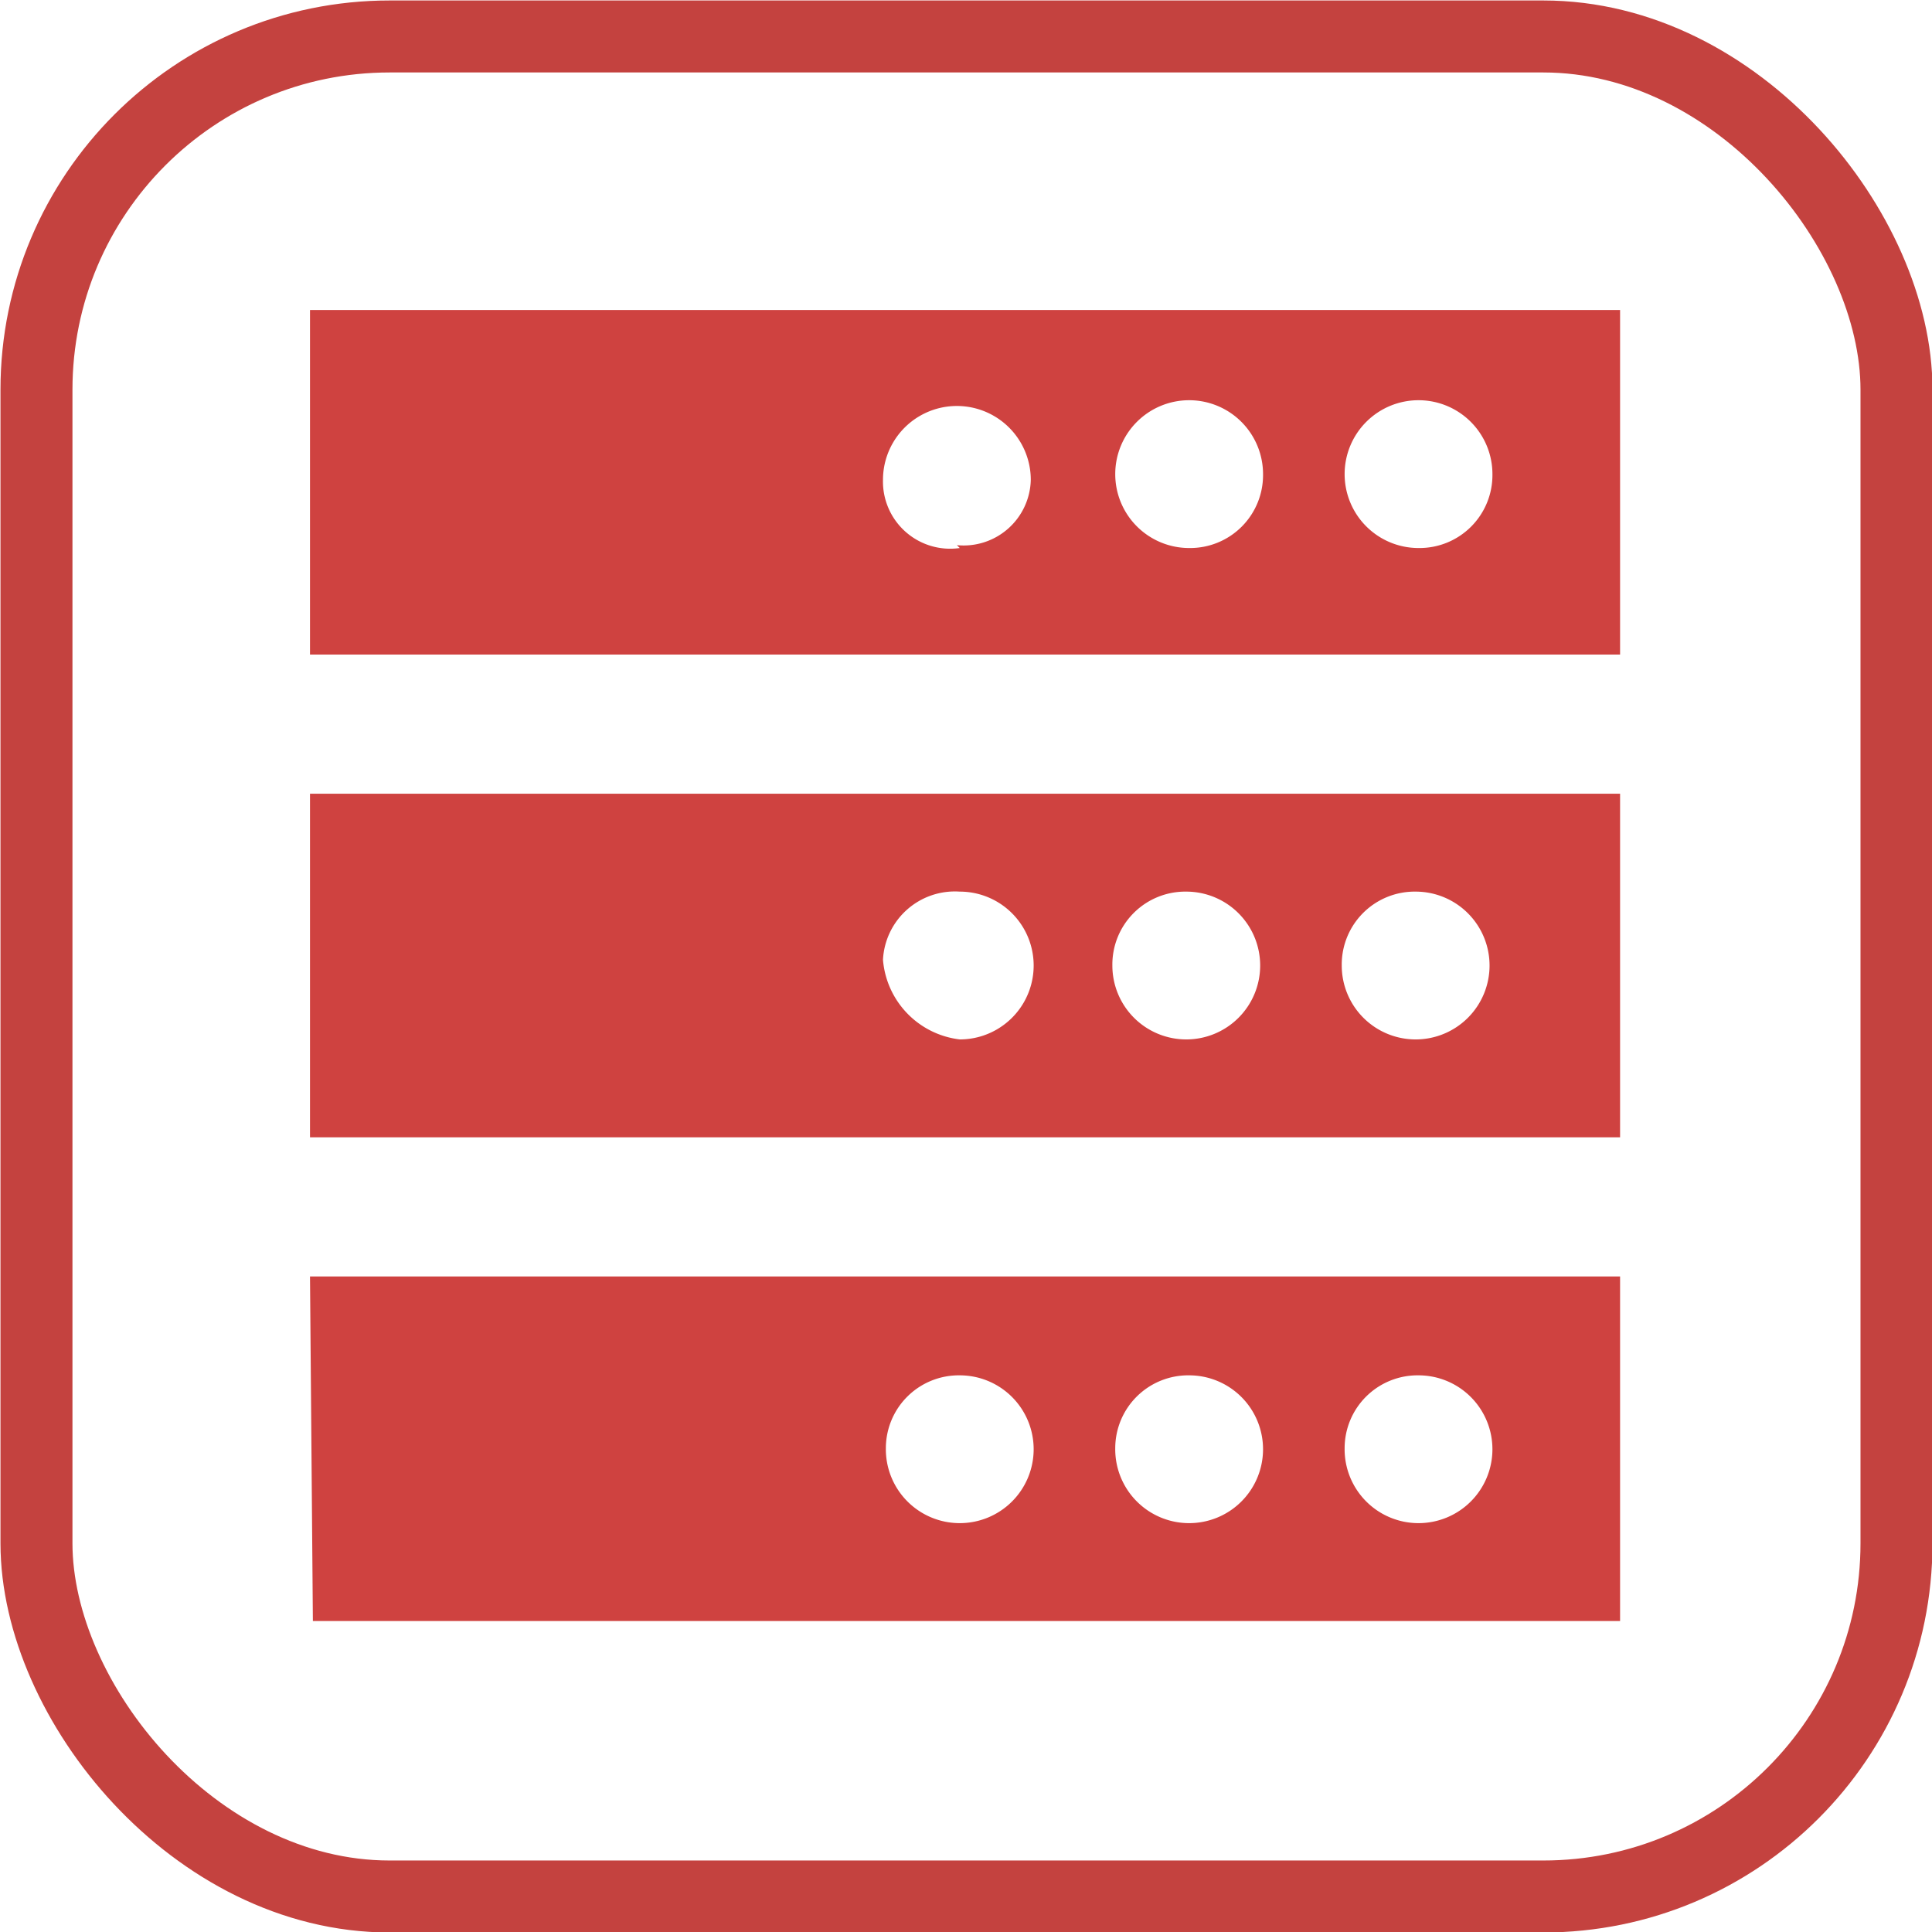
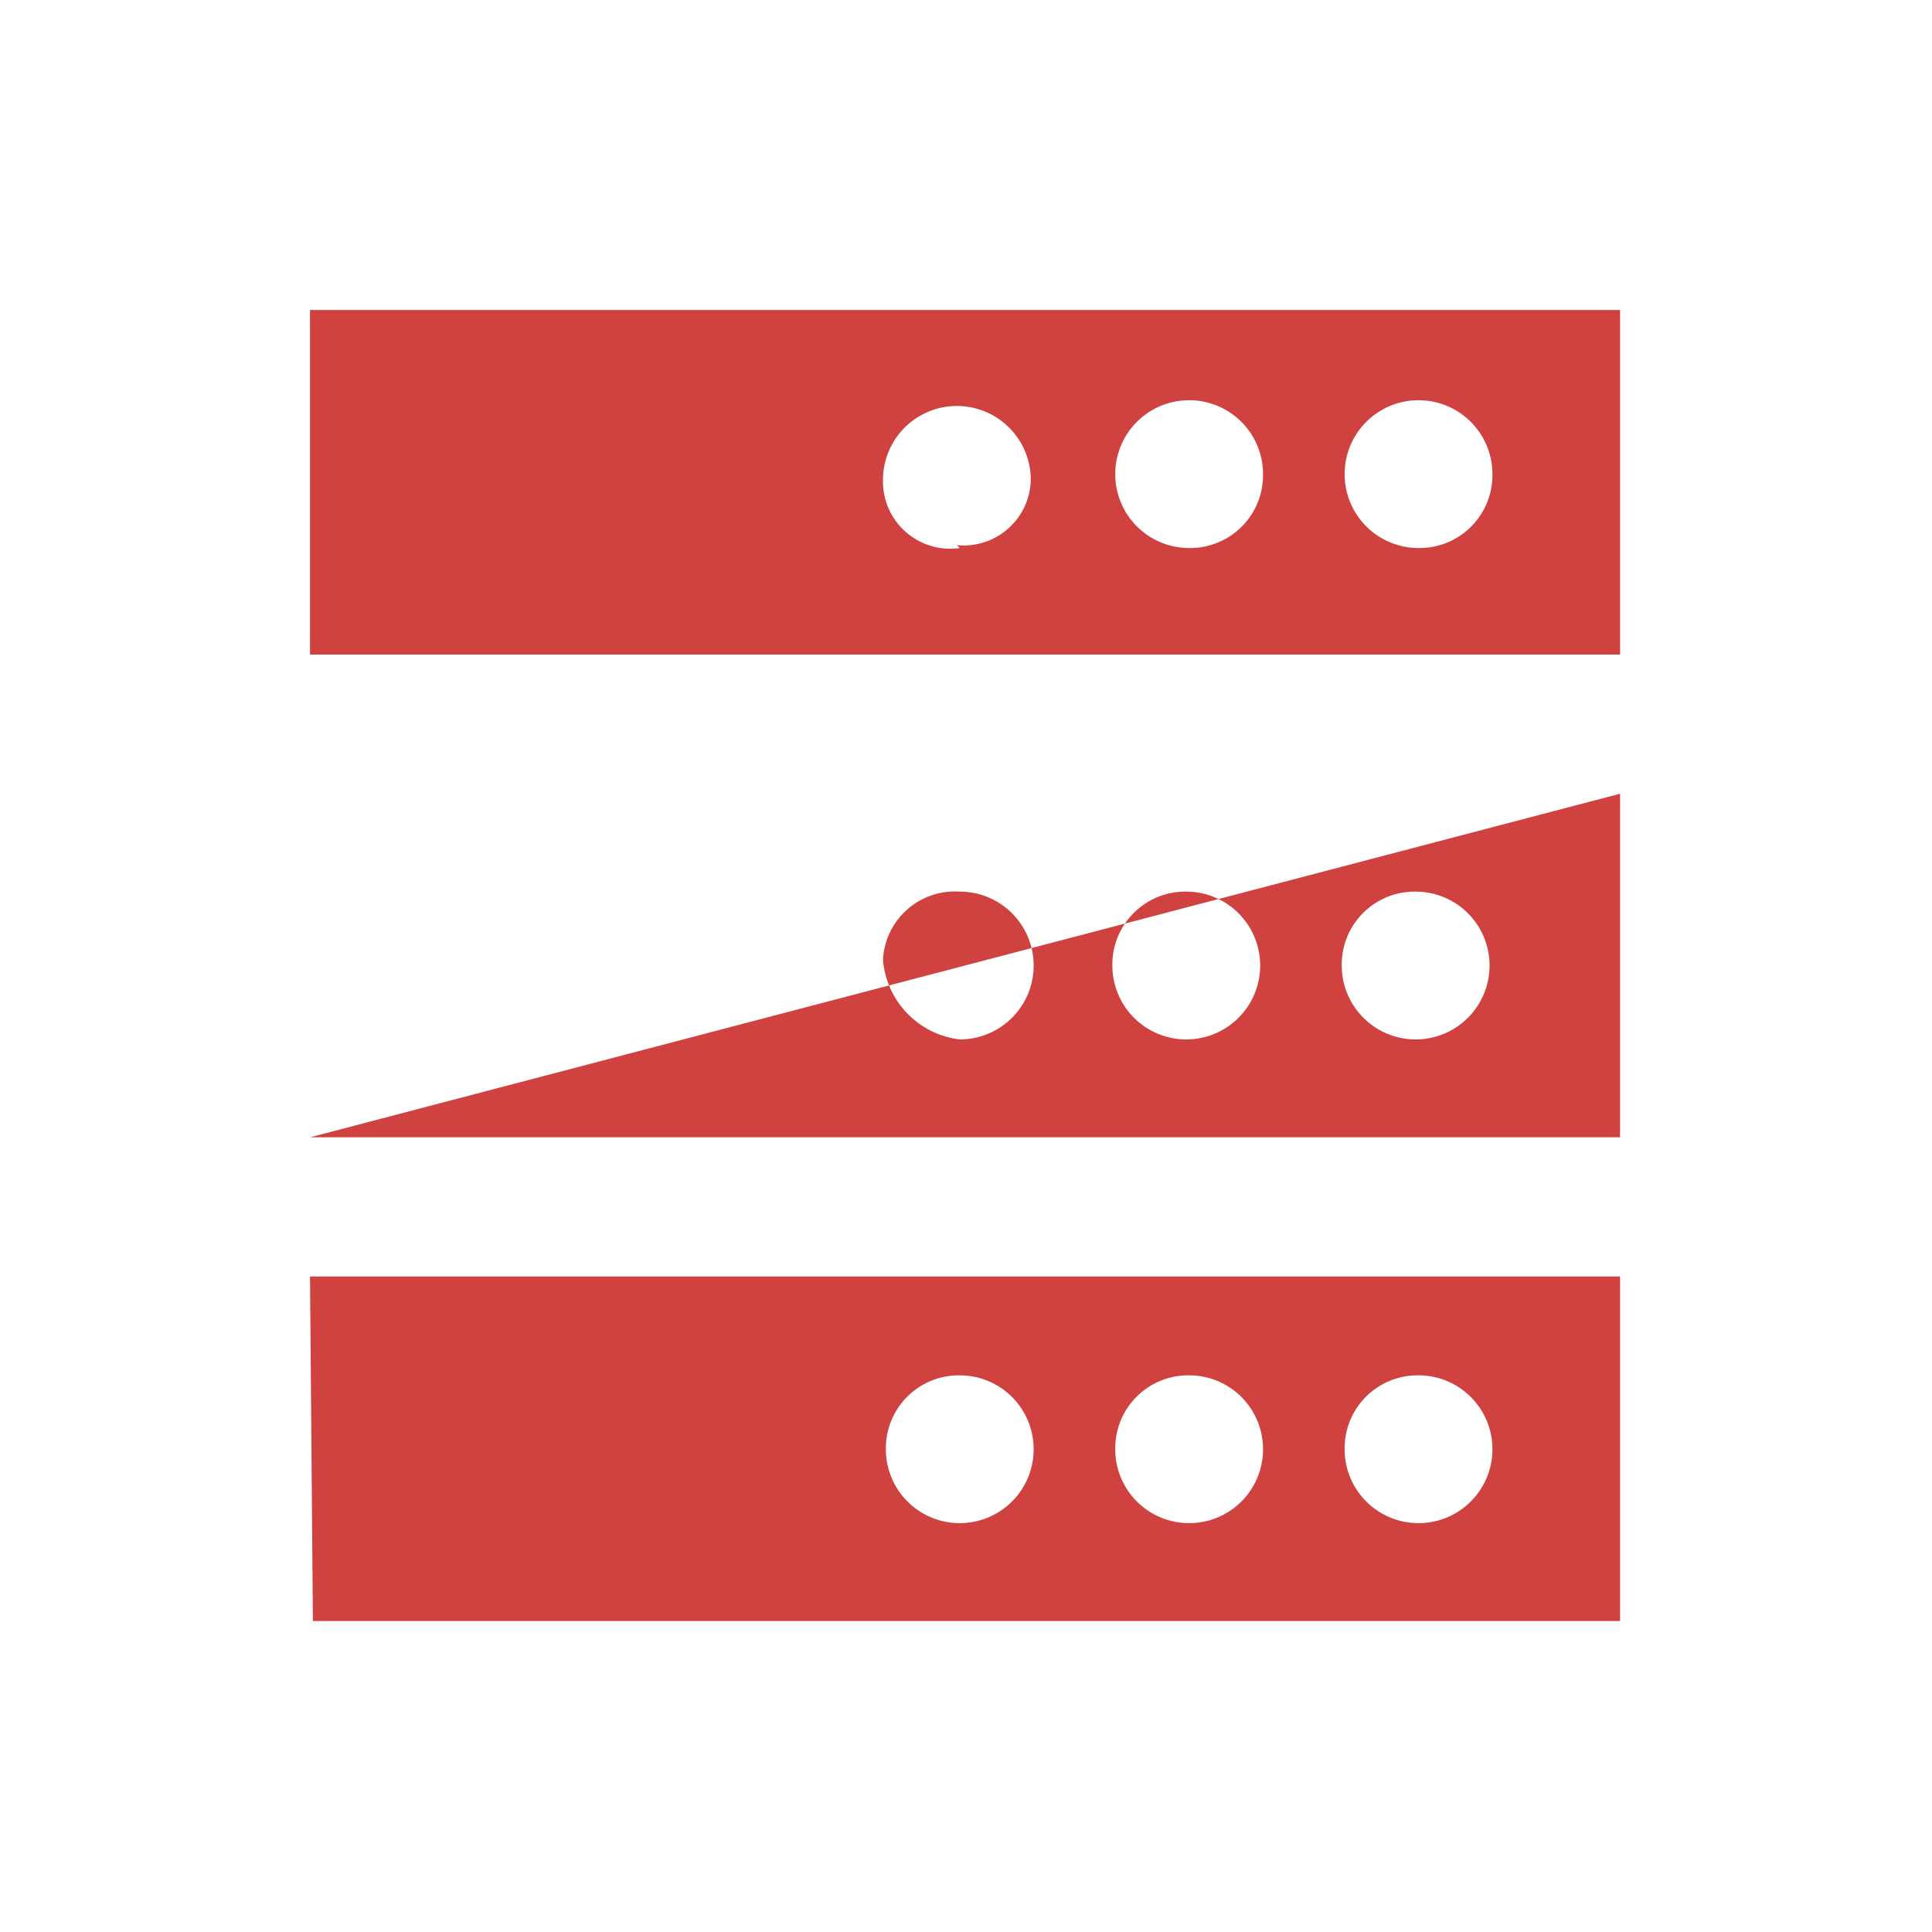
<svg xmlns="http://www.w3.org/2000/svg" viewBox="0 0 20.13 20.13">
  <defs>
    <style>.cls-1,.cls-4{fill:none;}.cls-2{clip-path:url(#clip-path);}.cls-3{fill:#cf4240;}.cls-4{stroke:#c4423f;stroke-miterlimit:10;stroke-width:0.75px;}</style>
    <clipPath id="clip-path">
      <rect class="cls-1" x="3.23" y="3.23" width="13.66" height="13.68" />
    </clipPath>
  </defs>
  <g id="图层_2" data-name="图层 2">
    <g id="图层_1-2" data-name="图层 1">
      <g class="cls-2">
-         <path class="cls-3" d="M3.23,3.23V6.82H16.88V3.23ZM10,5.71A.7.7,0,0,1,9.2,5a.77.77,0,0,1,1.54,0,.7.7,0,0,1-.77.68Zm2.39,0a.77.77,0,1,1,.77-.77.76.76,0,0,1-.77.77Zm2.39,0a.77.77,0,1,1,.77-.77.76.76,0,0,1-.77.77ZM3.23,11.85H16.88V8.27H3.23ZM14.75,9.29a.77.77,0,1,1-.77.77.76.76,0,0,1,.77-.77Zm-2.39,0a.77.77,0,1,1-.77.77.76.76,0,0,1,.77-.77ZM10,9.29a.77.77,0,1,1,0,1.54A.91.91,0,0,1,9.2,10,.75.75,0,0,1,10,9.29Zm-6.74,7.6H16.88V13.3H3.23Zm11.52-2.56a.77.77,0,1,1-.77.76.76.76,0,0,1,.77-.76Zm-2.39,0a.77.77,0,1,1-.77.76.76.76,0,0,1,.77-.76Zm-2.39,0a.77.77,0,1,1-.77.76.76.76,0,0,1,.77-.76Z" />
+         <path class="cls-3" d="M3.23,3.23V6.82H16.88V3.23ZM10,5.71A.7.7,0,0,1,9.2,5a.77.77,0,0,1,1.54,0,.7.7,0,0,1-.77.68Zm2.39,0a.77.77,0,1,1,.77-.77.76.76,0,0,1-.77.77Zm2.39,0a.77.77,0,1,1,.77-.77.76.76,0,0,1-.77.77ZM3.23,11.85H16.88V8.27ZM14.75,9.29a.77.77,0,1,1-.77.77.76.76,0,0,1,.77-.77Zm-2.39,0a.77.77,0,1,1-.77.77.76.76,0,0,1,.77-.77ZM10,9.29a.77.77,0,1,1,0,1.54A.91.91,0,0,1,9.2,10,.75.75,0,0,1,10,9.29Zm-6.74,7.6H16.88V13.3H3.23Zm11.52-2.56a.77.77,0,1,1-.77.76.76.76,0,0,1,.77-.76Zm-2.39,0a.77.77,0,1,1-.77.76.76.76,0,0,1,.77-.76Zm-2.39,0a.77.77,0,1,1-.77.76.76.76,0,0,1,.77-.76Z" />
      </g>
-       <rect class="cls-4" x="0.38" y="0.38" width="19.38" height="19.38" rx="3.68" />
    </g>
  </g>
</svg>